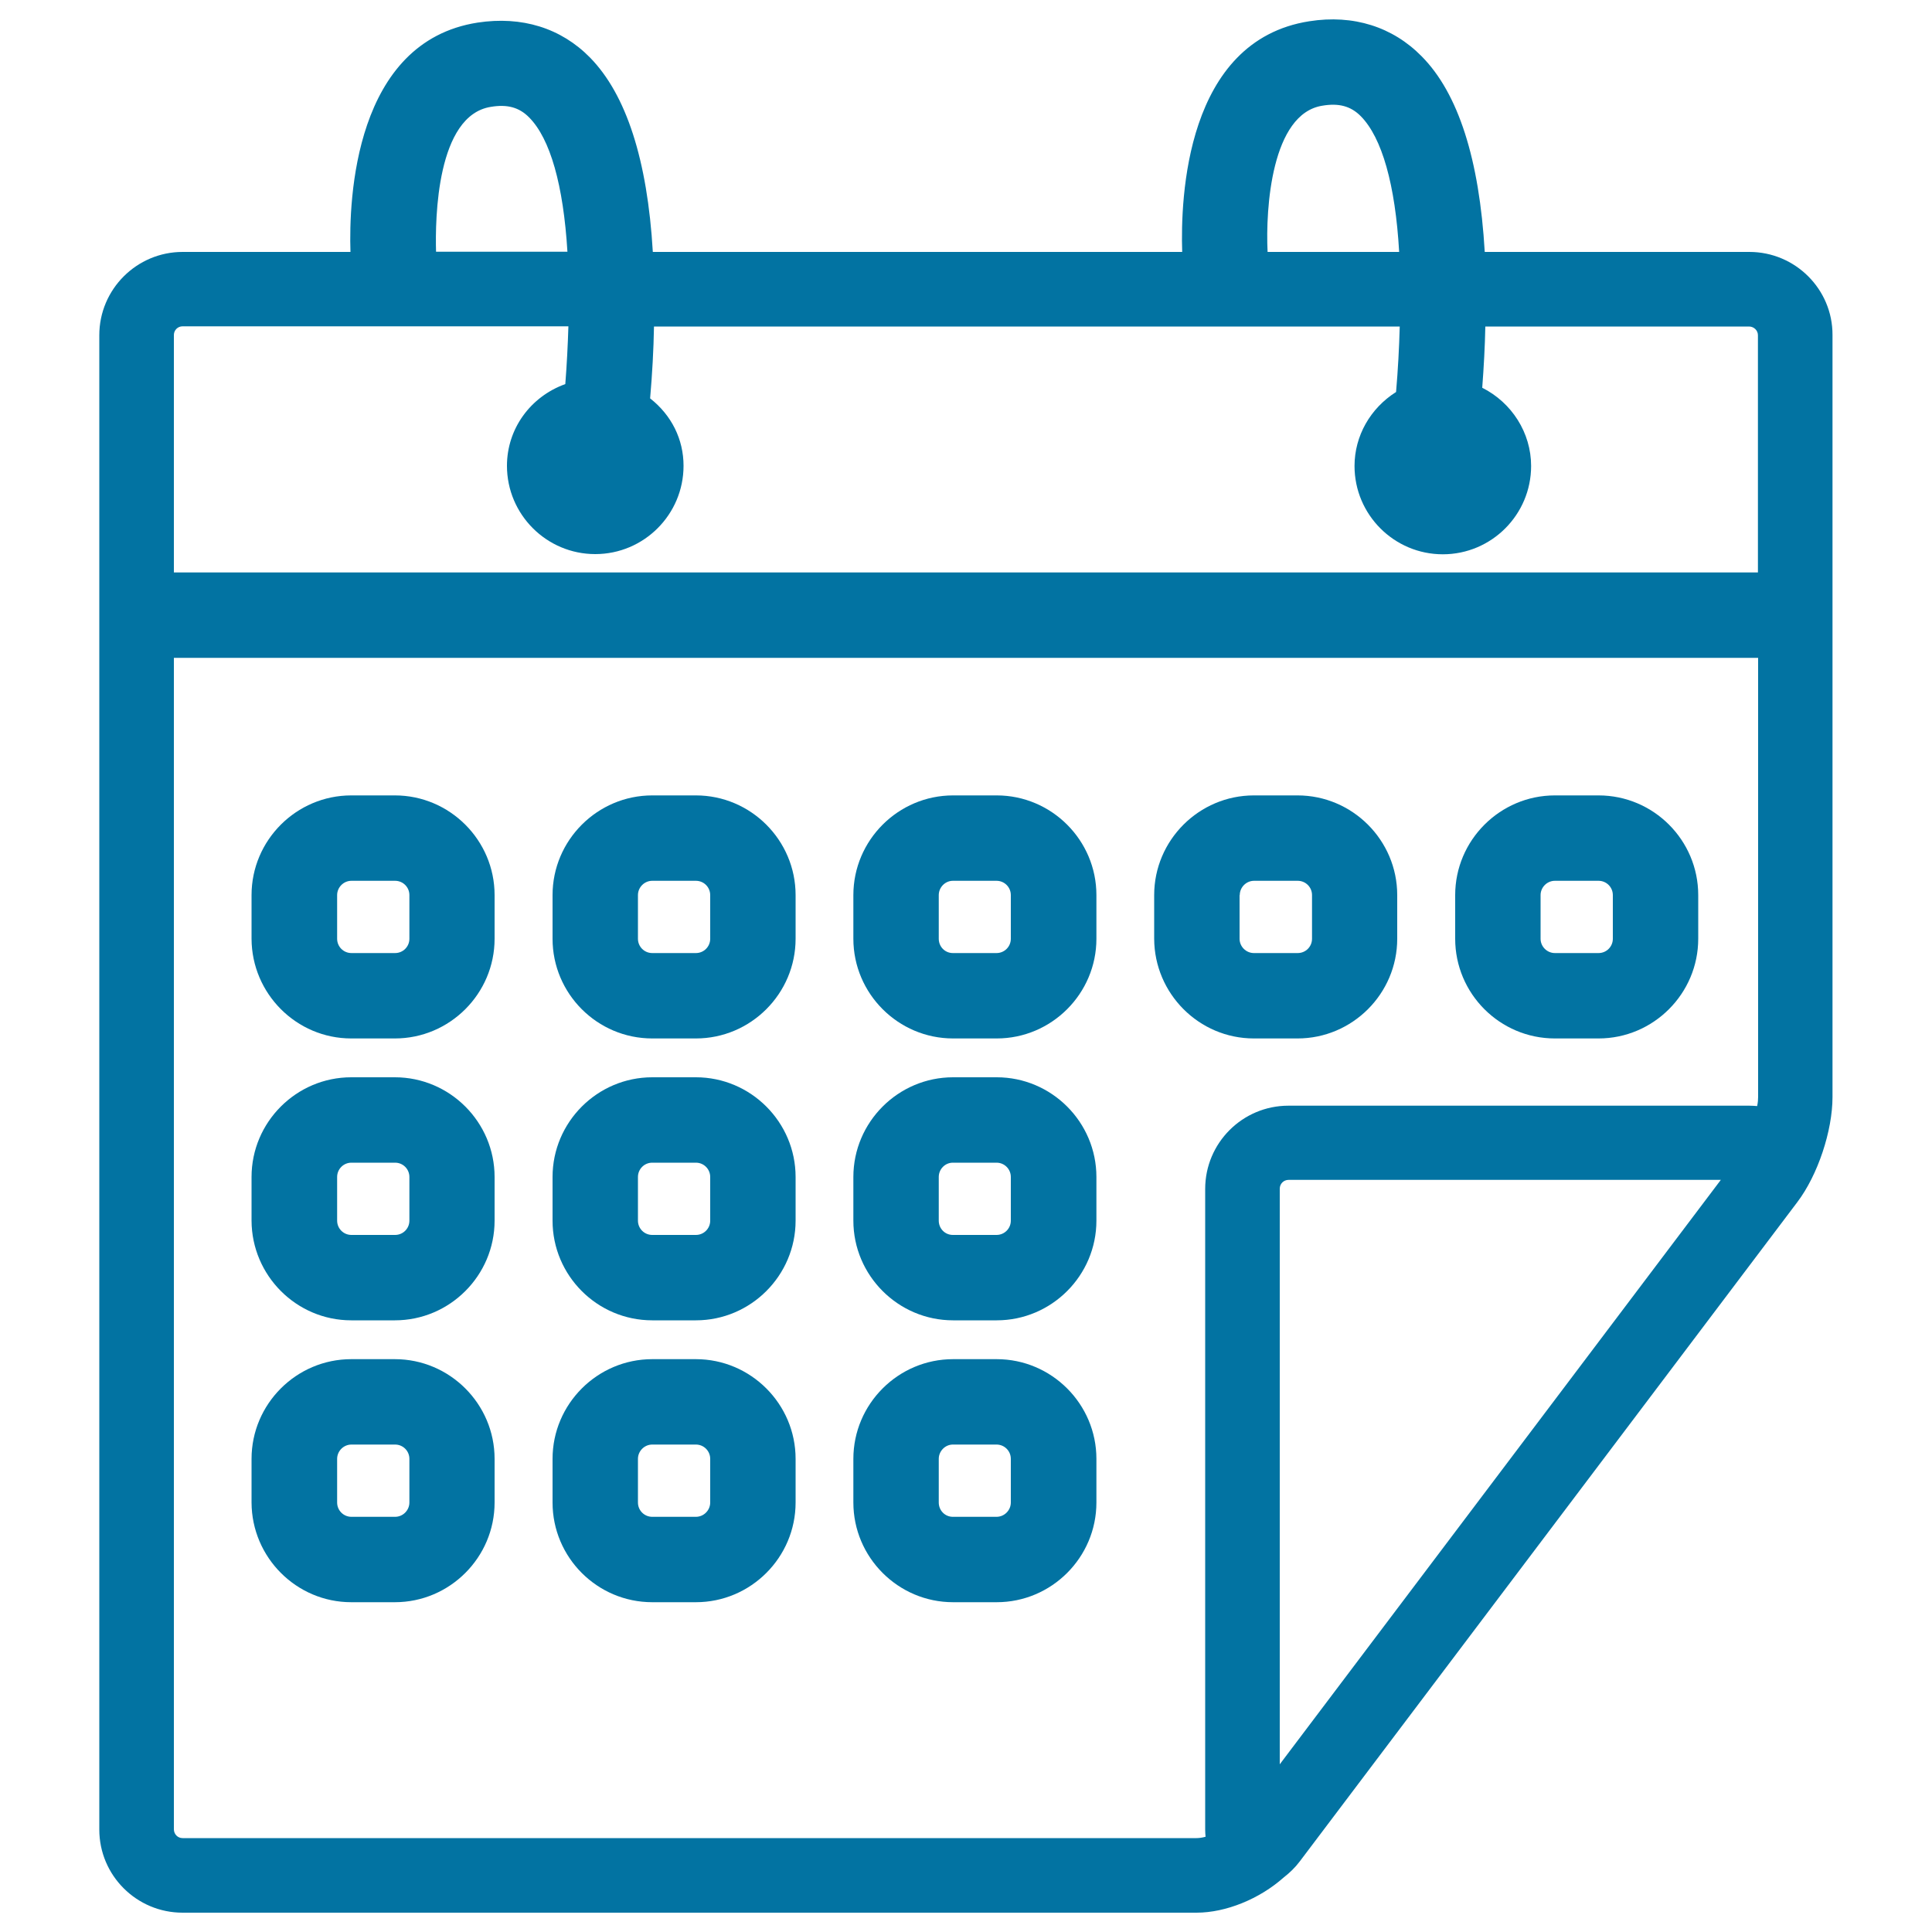
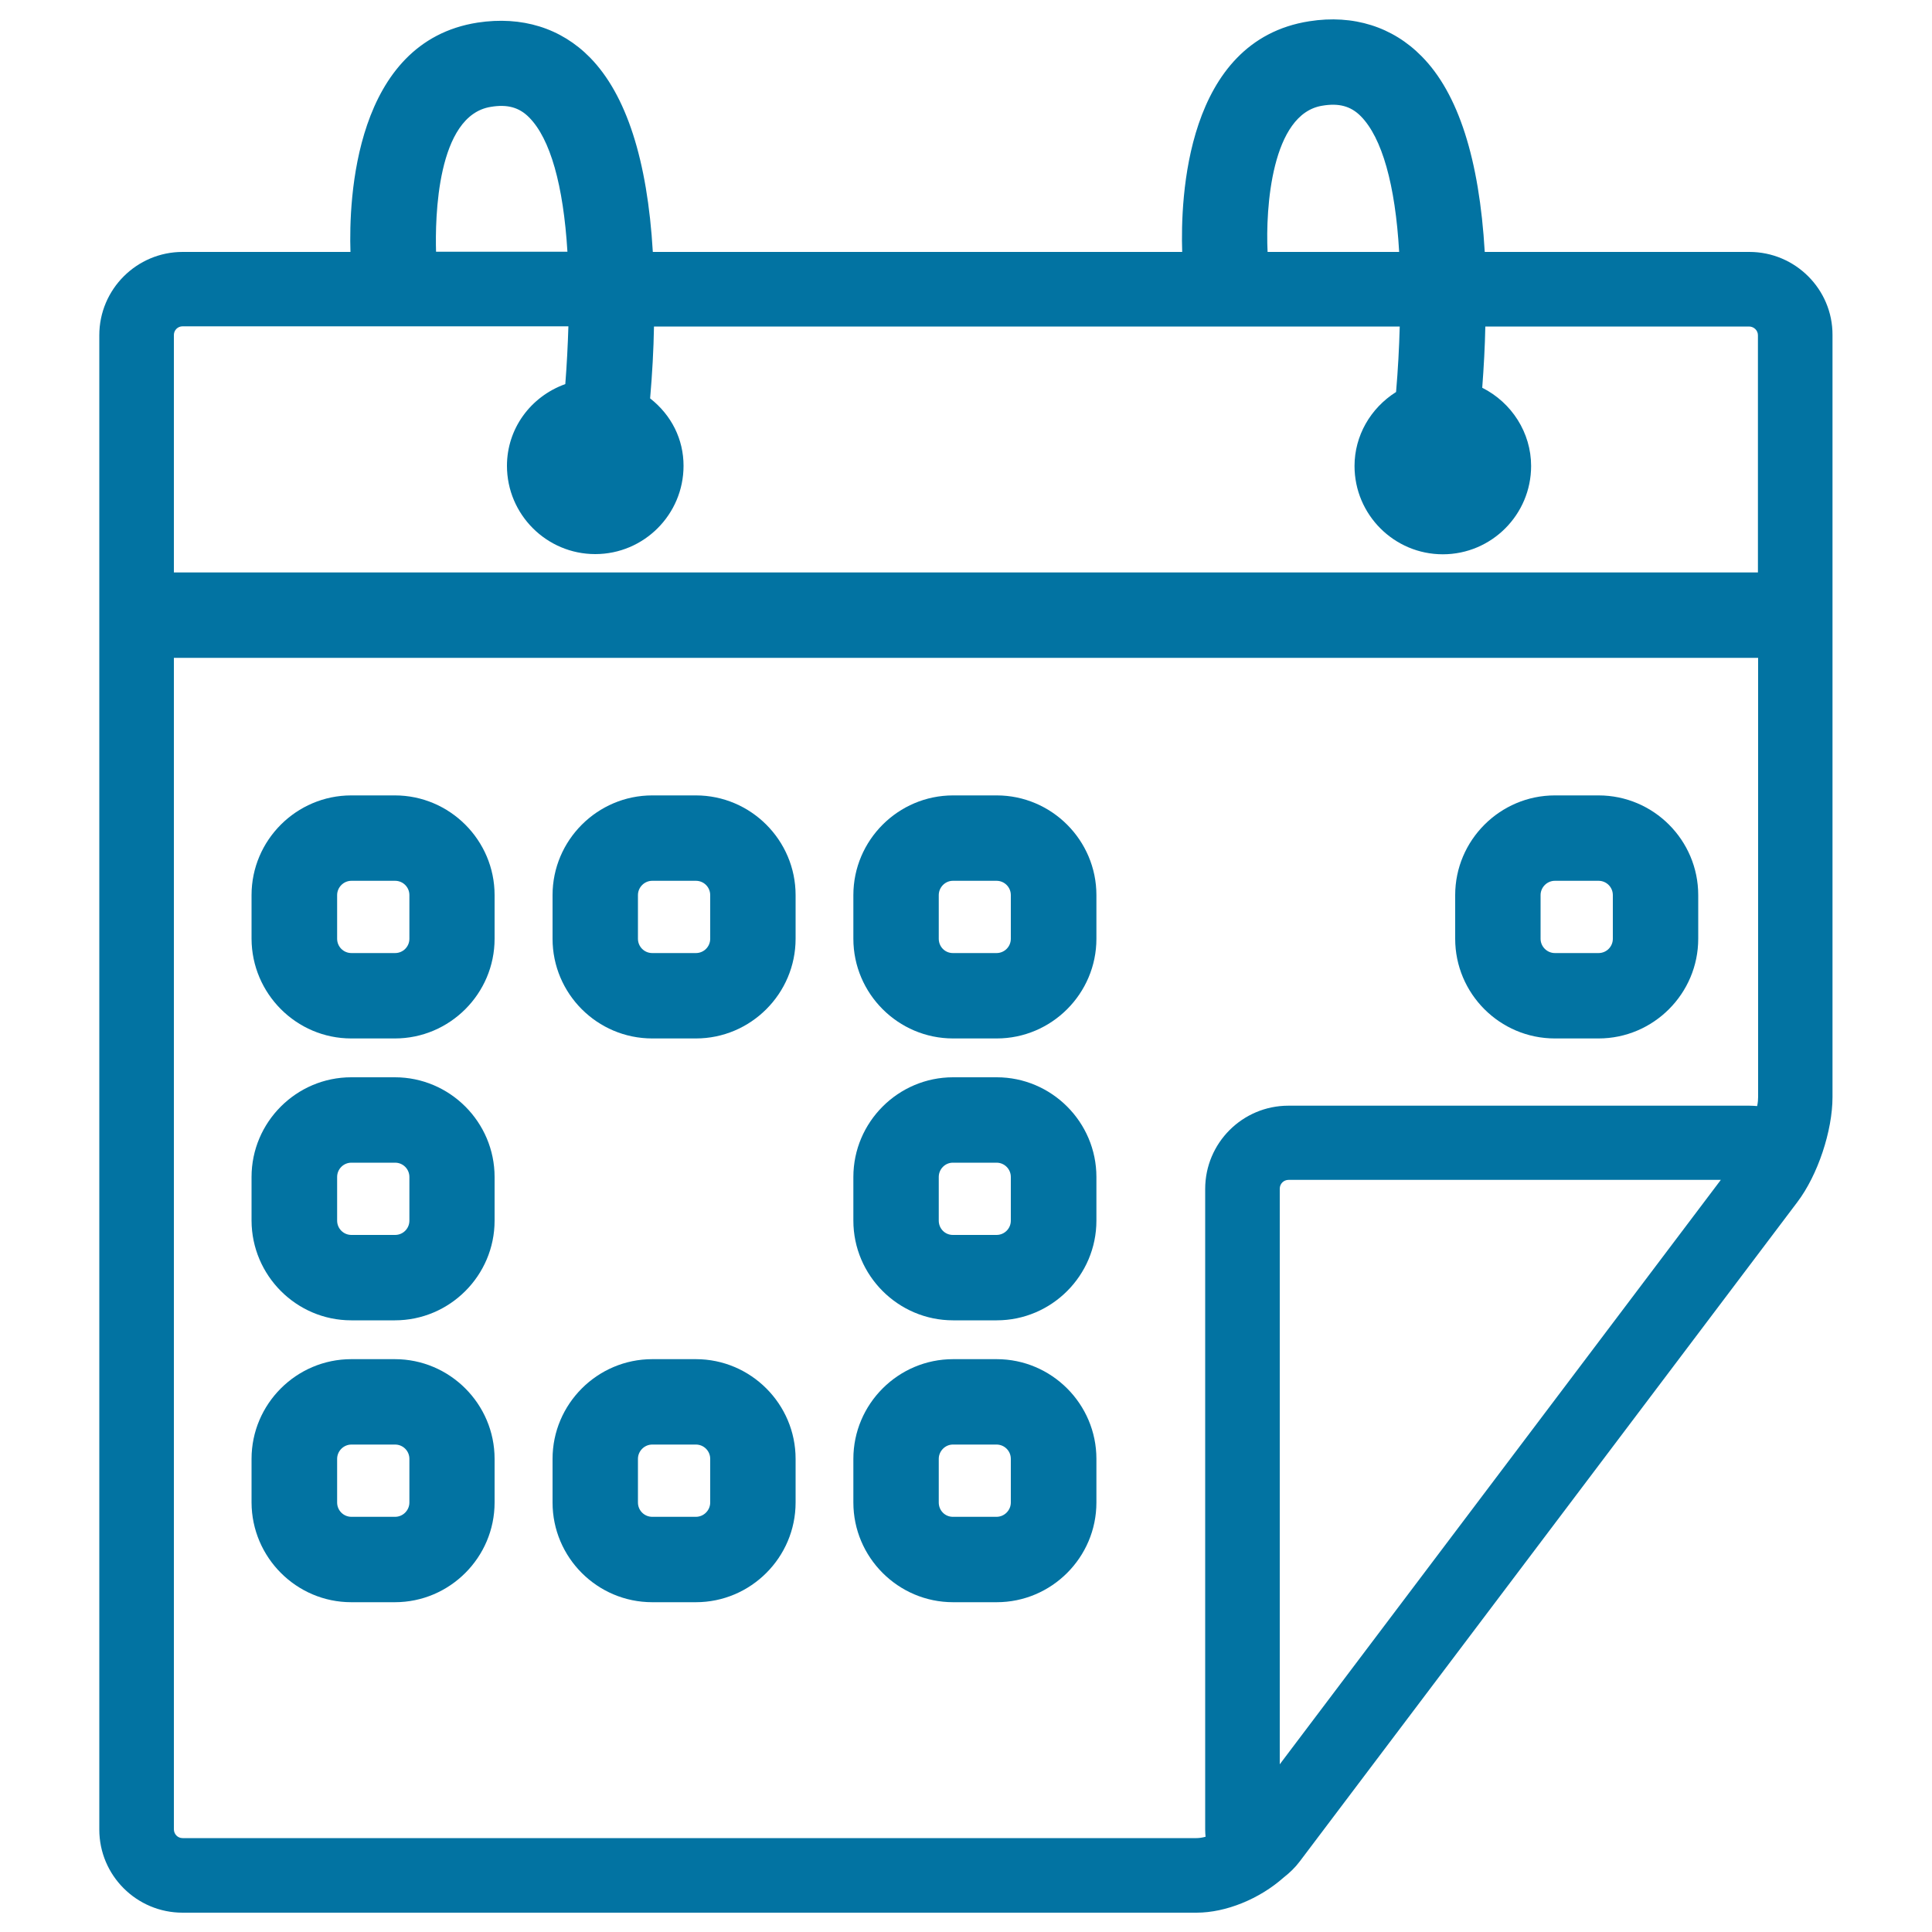
<svg xmlns="http://www.w3.org/2000/svg" viewBox="0 0 1000 1000" style="fill:#0273a2">
  <title>Calendar Folded Page SVG icon</title>
  <g>
    <g>
      <path d="M905.5,130.4h-137c-2.8-48-13.7-82.1-32.6-101.2c-15-15.3-35.4-21.8-58.2-18.2c-64.1,10-66.7,91.8-65.8,119.4H337.9c-2.8-47.7-13.8-81.5-32.5-100.6c-15-15.3-35.3-21.6-58.2-18.1c-63.7,9.9-66.7,91.3-65.8,118.7H94.5c-23.7,0-43.1,19.3-43.1,43.1V947c0,23.7,19.3,43,43.1,43h524.8c15.2,0,32.6-7.1,45.1-18.2c3.2-2.5,6-5.2,8.4-8.4l257.5-341.2c10.6-14,18.2-36.9,18.2-54.4V173.4C948.6,149.7,929.2,130.4,905.5,130.4z M684.5,54.7c8.3-1.4,14.6,0.1,19.9,5.5c10.9,11.1,17.8,35.3,19.8,70.2h-68.1C655,107.9,658.1,58.8,684.5,54.7z M254.1,55.3c8.4-1.4,14.6,0.2,19.8,5.5c10.9,11,17.7,35,19.8,69.5h-68C225.2,113.1,226,59.7,254.1,55.3z M662.4,913.2V615.3c0-2.6,2-4.6,4.6-4.6h223.7L662.4,913.2z M910,567.7c0,1.3-0.1,2.9-0.5,4.8c-1.4-0.1-2.7-0.2-4.1-0.2H666.9c-23.8,0-43.1,19.3-43.1,43.1v331.6c0,1.3,0.1,2.6,0.2,3.7c-1.8,0.5-3.4,0.7-4.7,0.7H94.5c-2.5,0-4.5-2-4.5-4.6V340.5H910V567.7z M910.1,296.3H90V173.4h0c0-2.5,2-4.5,4.5-4.5h199.7c-0.3,9.7-0.8,19.7-1.6,29.9c-18.1,6.5-30.2,23.2-30.2,42.3c0,25.2,20.5,45.7,45.7,45.7c25.2,0,45.7-20.5,45.7-45.7c0-13.7-6.2-26.2-17.3-34.9c1.1-12.7,1.8-25.2,2-37.2h386c-0.3,11-0.9,22.3-1.9,33.9c-13.3,8.4-21.5,22.7-21.5,38.3c0,25.2,20.5,45.7,45.7,45.7c25.2,0,45.7-20.5,45.7-45.7c0-17.2-10-32.8-25.3-40.5c0.8-10.6,1.4-21.2,1.6-31.7h136.5c2.5,0,4.6,2,4.6,4.5V296.3z" />
      <path d="M181.8,537.5h22.6c28.4,0,51.6-23.2,51.6-51.6v-22.6c0-28.4-23.2-51.6-51.6-51.6h-22.6c-28.4,0-51.6,23.2-51.6,51.6v22.6C130.3,514.3,153.4,537.5,181.8,537.5z M174.5,463.3c0-4,3.3-7.4,7.4-7.4h22.6c4.1,0,7.4,3.3,7.4,7.4v22.6c0,4.1-3.3,7.4-7.4,7.4h-22.6c-4.1,0-7.4-3.3-7.4-7.4V463.3z" />
      <path d="M337.6,537.5h22.6c28.4,0,51.6-23.2,51.6-51.6v-22.6c0-28.4-23.2-51.6-51.6-51.6h-22.6c-28.4,0-51.6,23.2-51.6,51.6v22.6C286,514.3,309.1,537.5,337.6,537.5z M330.2,463.3c0-4,3.3-7.4,7.4-7.4h22.6c4.1,0,7.4,3.3,7.4,7.4v22.6c0,4.1-3.3,7.4-7.4,7.4h-22.6c-4.1,0-7.4-3.3-7.4-7.4V463.3z" />
      <path d="M493.3,537.5h22.6c28.4,0,51.6-23.2,51.6-51.6v-22.6c0-28.4-23.2-51.6-51.6-51.6h-22.6c-28.4,0-51.6,23.2-51.6,51.6v22.6C441.7,514.3,464.9,537.5,493.3,537.5z M485.9,463.3c0-4,3.3-7.4,7.3-7.4h22.6c4.1,0,7.4,3.3,7.4,7.4v22.6c0,4.1-3.3,7.4-7.4,7.4h-22.6c-4.1,0-7.3-3.3-7.3-7.4V463.3z" />
      <path d="M181.8,683.4h22.6c28.4,0,51.6-23.2,51.6-51.6v-22.6c0-28.4-23.2-51.6-51.6-51.6h-22.6c-28.4,0-51.6,23.2-51.6,51.6v22.6C130.3,660.2,153.4,683.4,181.8,683.4z M174.5,609.2c0-4.1,3.3-7.4,7.4-7.4h22.6c4.1,0,7.4,3.3,7.4,7.4v22.6c0,4.1-3.3,7.4-7.4,7.4h-22.6c-4.1,0-7.4-3.3-7.4-7.4V609.2z" />
-       <path d="M337.6,683.4h22.6c28.4,0,51.6-23.2,51.6-51.6v-22.6c0-28.4-23.2-51.6-51.6-51.6h-22.6c-28.4,0-51.6,23.2-51.6,51.6v22.6C286,660.2,309.1,683.4,337.6,683.4z M330.2,609.2c0-4.1,3.3-7.4,7.4-7.4h22.6c4.1,0,7.4,3.3,7.4,7.4v22.6c0,4.1-3.3,7.4-7.4,7.4h-22.6c-4.1,0-7.4-3.3-7.4-7.4V609.2z" />
      <path d="M493.3,683.4h22.6c28.4,0,51.6-23.2,51.6-51.6v-22.6c0-28.4-23.2-51.6-51.6-51.6h-22.6c-28.4,0-51.6,23.2-51.6,51.6v22.6C441.7,660.2,464.9,683.4,493.3,683.4z M485.9,609.2c0-4.1,3.3-7.4,7.3-7.4h22.6c4.1,0,7.4,3.3,7.4,7.4v22.6c0,4.1-3.3,7.4-7.4,7.4h-22.6c-4.1,0-7.3-3.3-7.3-7.4V609.2z" />
      <path d="M181.8,829.3h22.6c28.4,0,51.6-23.2,51.6-51.6v-22.6c0-28.4-23.2-51.6-51.6-51.6h-22.6c-28.4,0-51.6,23.2-51.6,51.6v22.6C130.3,806.1,153.4,829.3,181.8,829.3z M174.5,755.1c0-4,3.3-7.4,7.4-7.4h22.6c4.1,0,7.4,3.3,7.4,7.4v22.6c0,4-3.3,7.4-7.4,7.4h-22.6c-4.1,0-7.4-3.3-7.4-7.4V755.1z" />
      <path d="M337.6,829.3h22.6c28.4,0,51.6-23.2,51.6-51.6v-22.6c0-28.4-23.2-51.6-51.6-51.6h-22.6c-28.4,0-51.6,23.2-51.6,51.6v22.6C286,806.1,309.1,829.3,337.6,829.3z M330.2,755.1c0-4,3.3-7.4,7.4-7.4h22.6c4.1,0,7.4,3.3,7.4,7.4v22.6c0,4-3.3,7.4-7.4,7.4h-22.6c-4.1,0-7.4-3.3-7.4-7.4V755.1z" />
      <path d="M493.3,829.3h22.6c28.4,0,51.6-23.2,51.6-51.6v-22.6c0-28.4-23.2-51.6-51.6-51.6h-22.6c-28.4,0-51.6,23.2-51.6,51.6v22.6C441.7,806.1,464.9,829.3,493.3,829.3z M485.9,755.1c0-4,3.3-7.4,7.3-7.4h22.6c4.1,0,7.4,3.3,7.4,7.4v22.6c0,4-3.3,7.4-7.4,7.4h-22.6c-4.1,0-7.3-3.3-7.3-7.4V755.1z" />
-       <path d="M649,537.5h22.6c28.4,0,51.6-23.2,51.6-51.6v-22.6c0-28.4-23.2-51.6-51.6-51.6H649c-28.4,0-51.6,23.2-51.6,51.6v22.6C597.5,514.3,620.6,537.5,649,537.5z M641.7,463.3c0-4,3.3-7.4,7.4-7.4h22.6c4.1,0,7.4,3.3,7.4,7.4v22.6c0,4.1-3.3,7.4-7.4,7.4H649c-4,0-7.4-3.3-7.4-7.4V463.3z" />
      <path d="M804.8,537.5h22.6c28.4,0,51.6-23.2,51.6-51.6v-22.6c0-28.4-23.1-51.6-51.6-51.6h-22.6c-28.4,0-51.6,23.2-51.6,51.6v22.6C753.2,514.3,776.3,537.5,804.8,537.5z M797.4,463.3c0-4,3.3-7.4,7.4-7.4h22.6c4.1,0,7.4,3.3,7.4,7.4v22.6c0,4.1-3.3,7.4-7.4,7.4h-22.6c-4,0-7.4-3.3-7.4-7.4V463.3L797.4,463.3z" />
    </g>
  </g>
</svg>